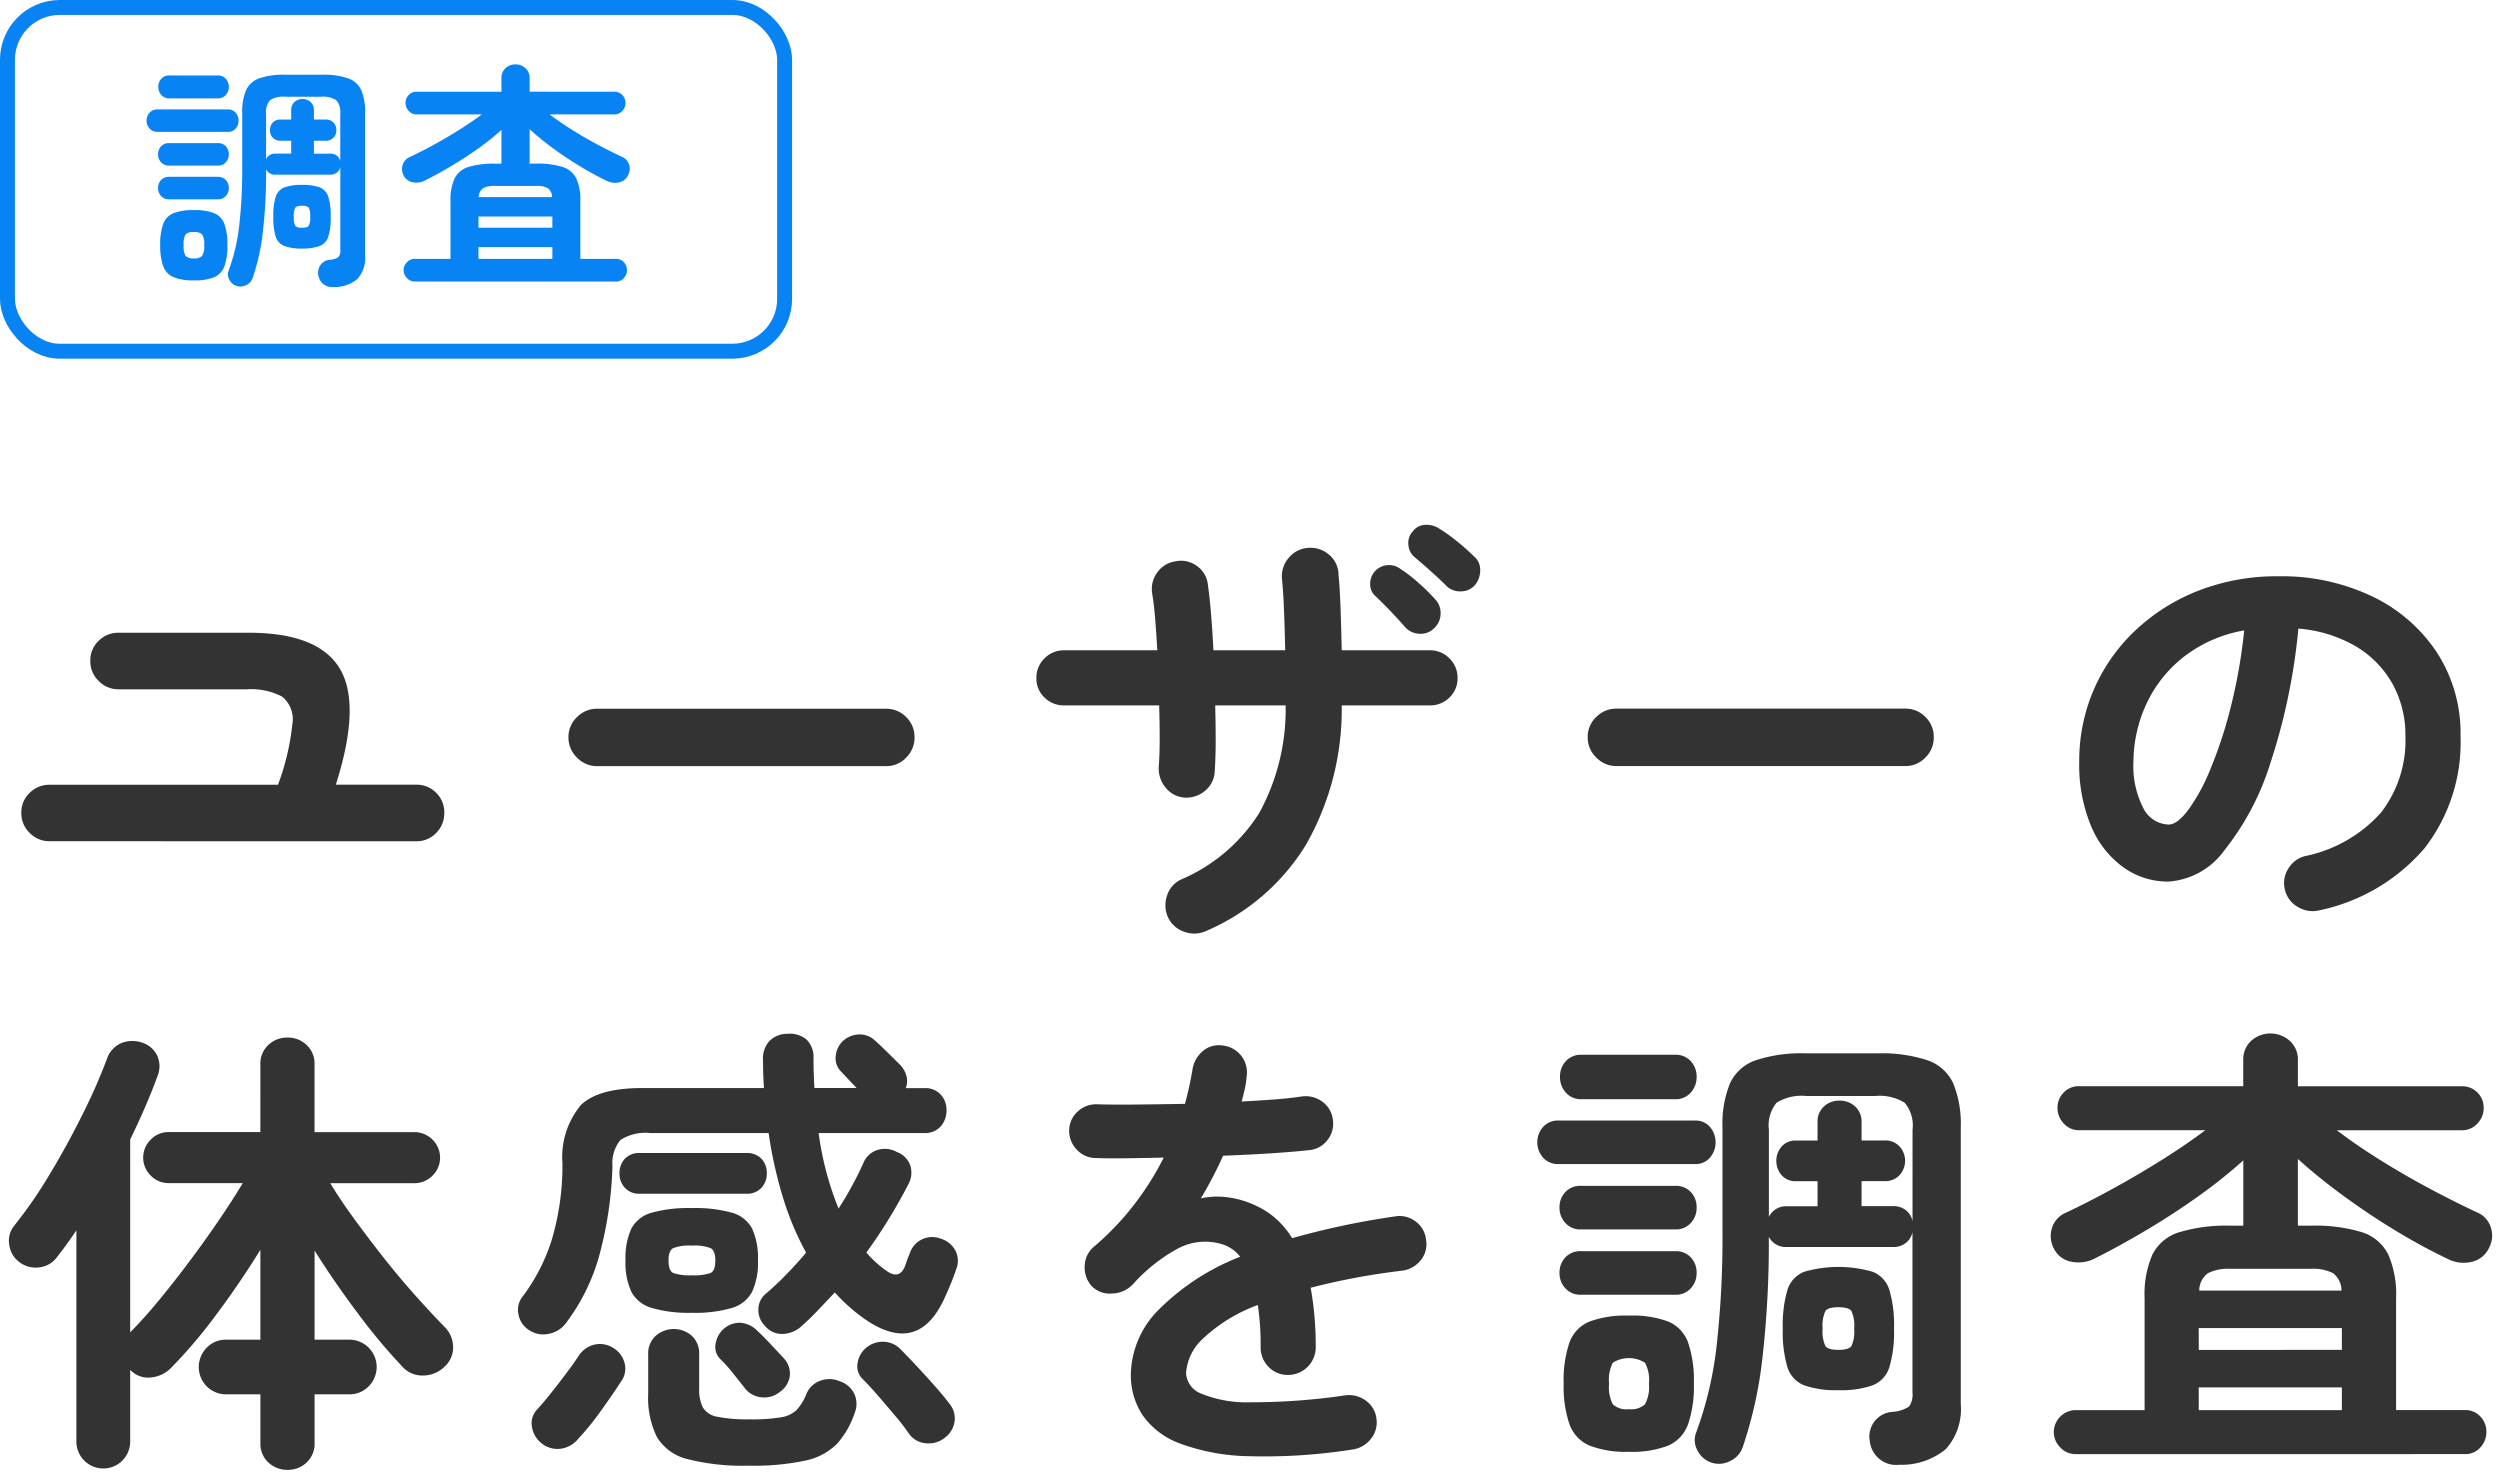
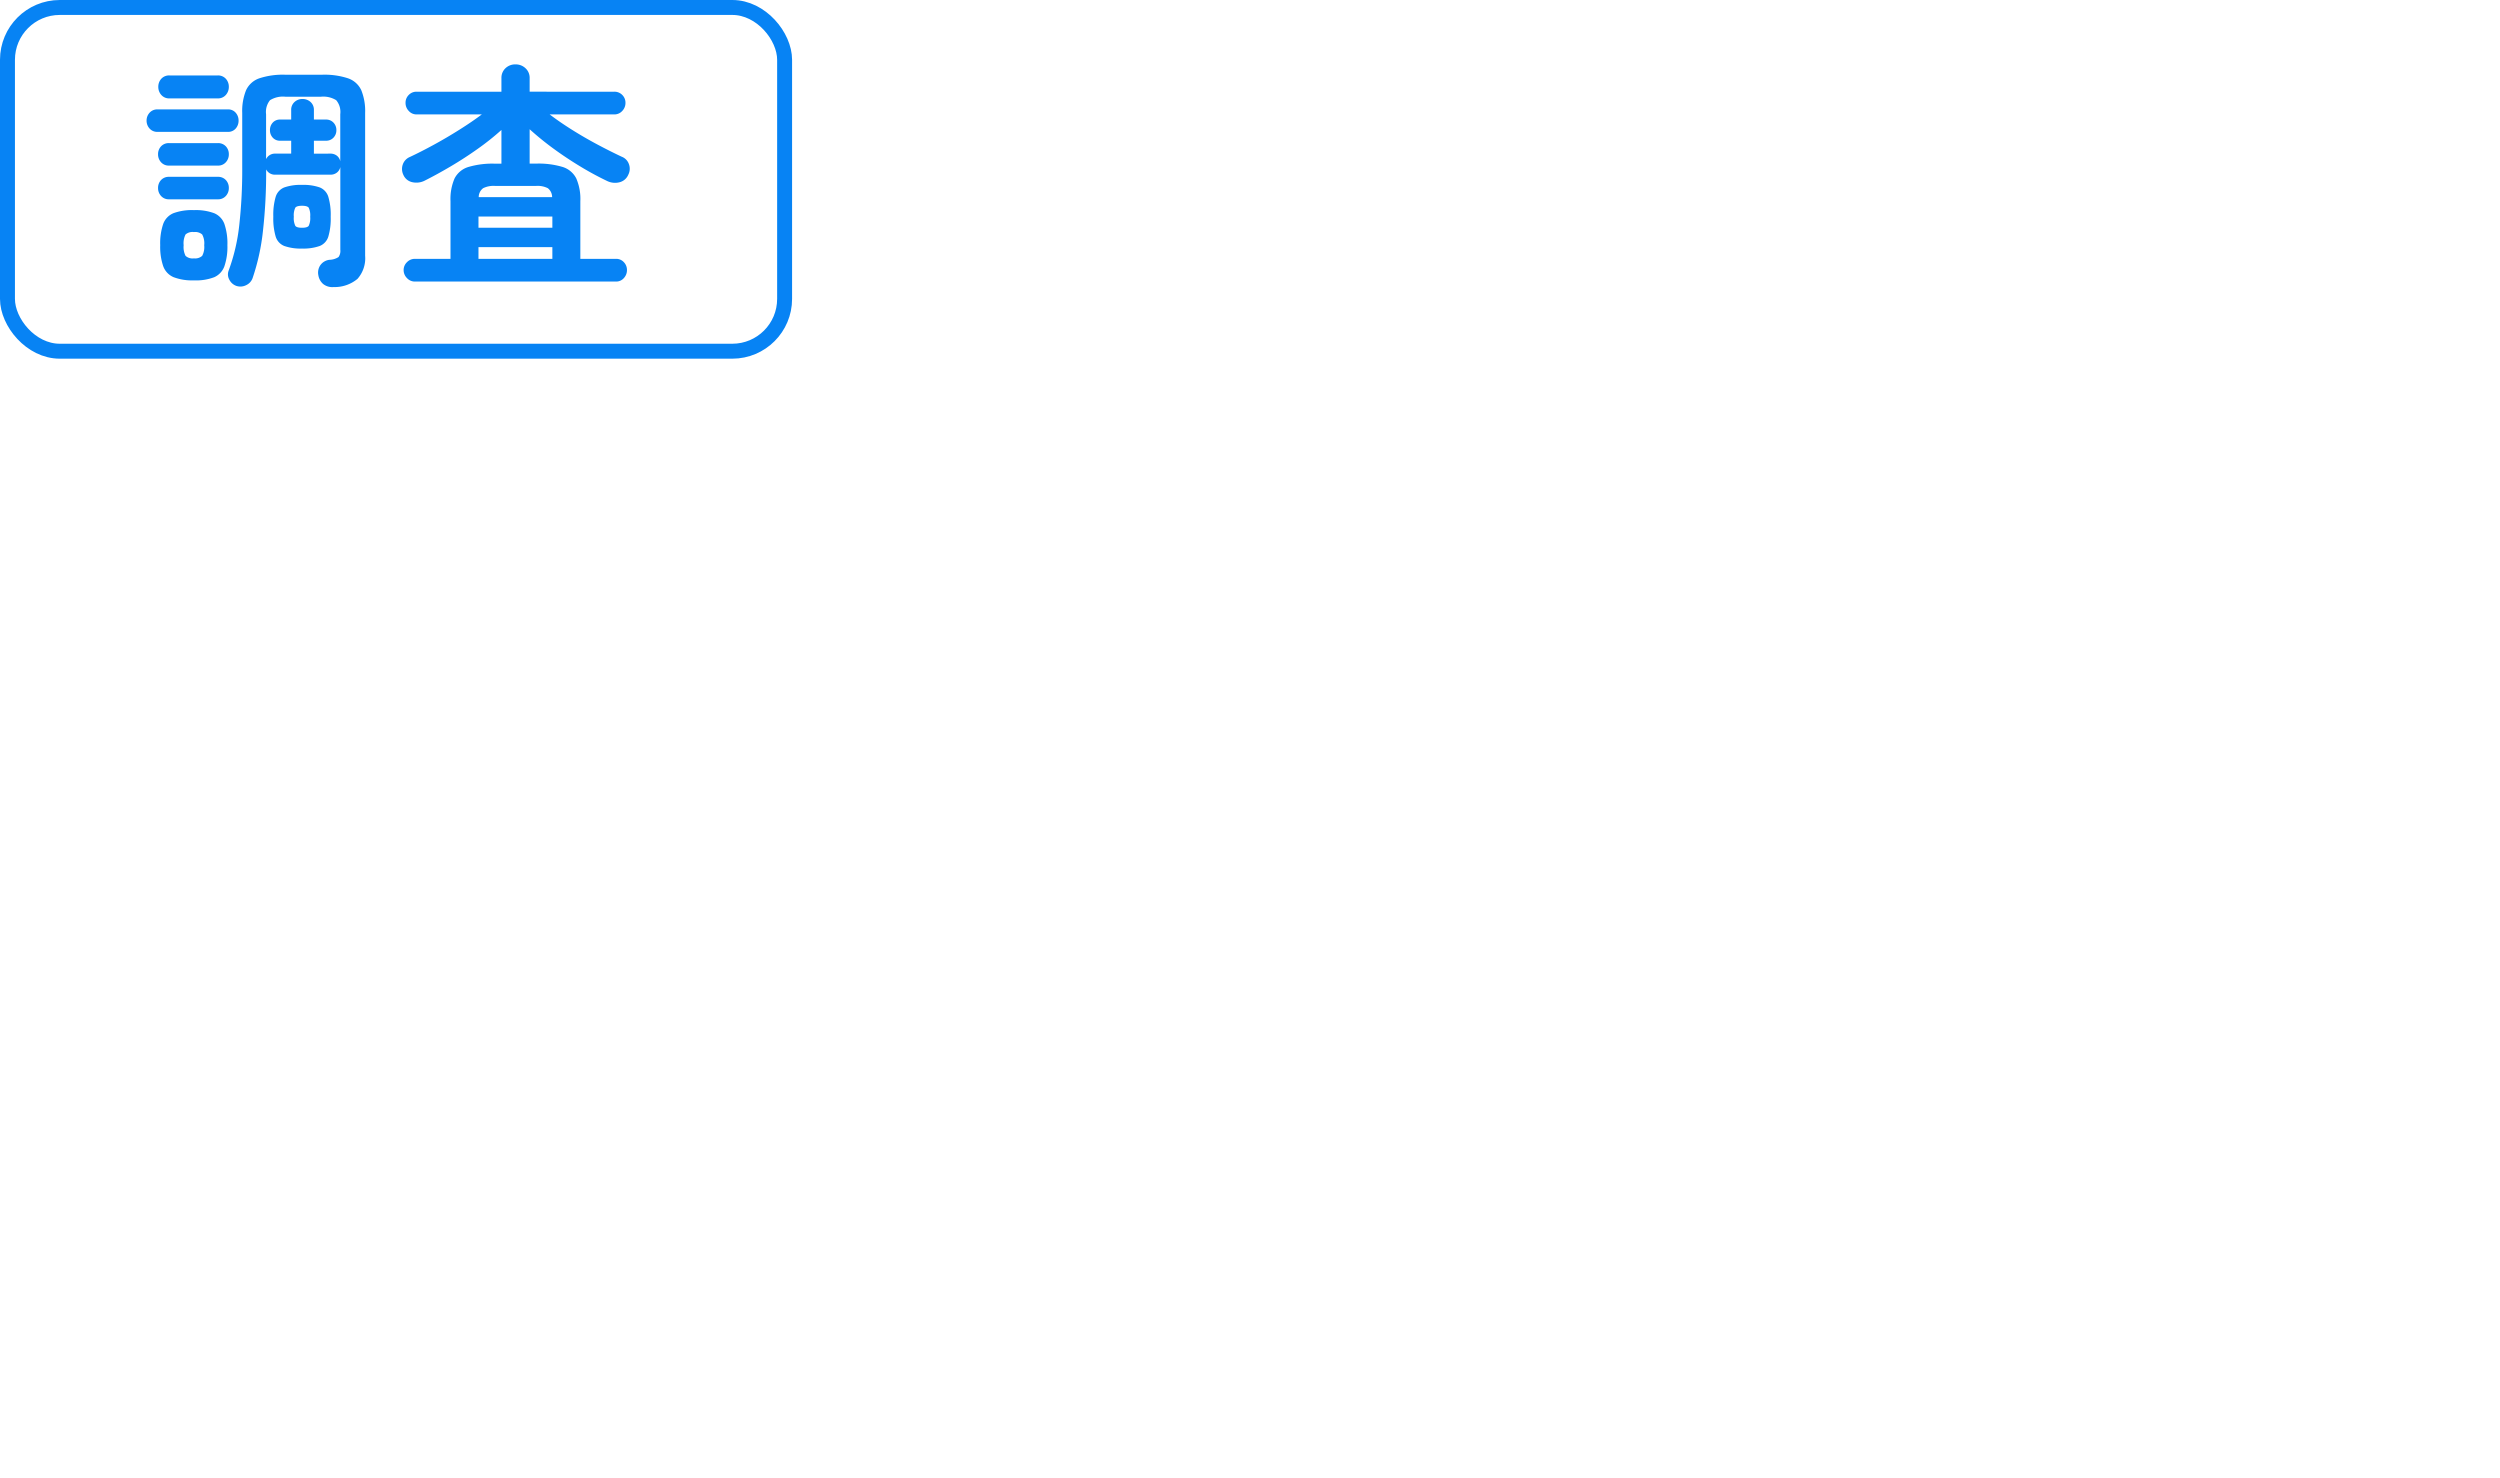
<svg xmlns="http://www.w3.org/2000/svg" width="167.281" height="98.87" viewBox="0 0 167.281 98.87">
  <g id="グループ_275398" data-name="グループ 275398" transform="translate(-40 -2232.963)">
-     <path id="パス_1304772" data-name="パス 1304772" d="M3.317-4.712A1.819,1.819,0,0,1,1.984-5.27,1.819,1.819,0,0,1,1.426-6.6a1.8,1.8,0,0,1,.558-1.348,1.845,1.845,0,0,1,1.333-.542H18.6a16.285,16.285,0,0,0,.961-4.046,1.924,1.924,0,0,0-.7-1.86,4.473,4.473,0,0,0-2.341-.481H7.936A1.819,1.819,0,0,1,6.6-15.438a1.819,1.819,0,0,1-.558-1.333A1.8,1.8,0,0,1,6.6-18.12a1.845,1.845,0,0,1,1.333-.542h8.711q4.65,0,6.092,2.4t-.264,7.766h5.363a1.831,1.831,0,0,1,1.349.542A1.831,1.831,0,0,1,29.729-6.6a1.845,1.845,0,0,1-.542,1.333,1.8,1.8,0,0,1-1.349.558ZM39.959-9.734a1.845,1.845,0,0,1-1.349-.573,1.845,1.845,0,0,1-.573-1.348,1.83,1.83,0,0,1,.573-1.364,1.871,1.871,0,0,1,1.349-.558H59.272a1.855,1.855,0,0,1,1.364.558,1.855,1.855,0,0,1,.558,1.364,1.871,1.871,0,0,1-.558,1.348,1.83,1.83,0,0,1-1.364.573ZM80.693,1.3a1.922,1.922,0,0,1-1.457.047A1.84,1.84,0,0,1,78.151.372,1.96,1.96,0,0,1,78.1-1.1a1.731,1.731,0,0,1,.976-1.07A11.5,11.5,0,0,0,84.258-6.6,14.434,14.434,0,0,0,86.025-13.8H81.313q.031,1.24.031,2.356t-.062,2.015a1.761,1.761,0,0,1-.62,1.318,1.938,1.938,0,0,1-1.395.48A1.764,1.764,0,0,1,78-8.293a1.982,1.982,0,0,1-.465-1.379q.062-.837.062-1.906T77.562-13.8H71.207a1.821,1.821,0,0,1-1.318-.527,1.743,1.743,0,0,1-.542-1.3,1.794,1.794,0,0,1,.542-1.318,1.794,1.794,0,0,1,1.318-.542h6.231q-.062-1.085-.139-2.061t-.2-1.72a1.849,1.849,0,0,1,.326-1.411,1.788,1.788,0,0,1,1.224-.759,1.773,1.773,0,0,1,1.442.31,1.733,1.733,0,0,1,.729,1.24q.124.868.217,2t.155,2.4h4.805q-.031-1.333-.077-2.588t-.14-2.185a1.879,1.879,0,0,1,.45-1.41,1.816,1.816,0,0,1,1.286-.667,1.879,1.879,0,0,1,1.41.45,1.74,1.74,0,0,1,.636,1.318q.093.961.139,2.309t.078,2.774h5.89a1.794,1.794,0,0,1,1.317.542,1.794,1.794,0,0,1,.543,1.318,1.743,1.743,0,0,1-.543,1.3,1.821,1.821,0,0,1-1.317.527h-5.89A18.328,18.328,0,0,1,87.389-4.48,14.565,14.565,0,0,1,80.693,1.3Zm16.089-23.1q-.4-.4-1.023-.961t-1.147-.992a1.2,1.2,0,0,1-.372-.775,1.125,1.125,0,0,1,.279-.9,1.1,1.1,0,0,1,.79-.45,1.51,1.51,0,0,1,.915.2,10.8,10.8,0,0,1,1.209.853,13.963,13.963,0,0,1,1.178,1.038,1.175,1.175,0,0,1,.434.93,1.562,1.562,0,0,1-.341.992,1.23,1.23,0,0,1-.914.434A1.323,1.323,0,0,1,96.782-21.793Zm-.806,2.821a1.259,1.259,0,0,1-.961.388A1.369,1.369,0,0,1,94.054-19q-.372-.434-.961-1.054t-1.085-1.085a1.036,1.036,0,0,1-.326-.775,1.234,1.234,0,0,1,.357-.9,1.239,1.239,0,0,1,.821-.372,1.275,1.275,0,0,1,.883.279,9.281,9.281,0,0,1,1.178.914,12.609,12.609,0,0,1,1.116,1.1,1.311,1.311,0,0,1,.357.961A1.369,1.369,0,0,1,95.976-18.972Zm12.183,9.238a1.845,1.845,0,0,1-1.349-.573,1.845,1.845,0,0,1-.574-1.348,1.83,1.83,0,0,1,.574-1.364,1.871,1.871,0,0,1,1.349-.558h19.313a1.855,1.855,0,0,1,1.364.558,1.855,1.855,0,0,1,.558,1.364,1.871,1.871,0,0,1-.558,1.348,1.83,1.83,0,0,1-1.364.573ZM155.217-.093A1.894,1.894,0,0,1,153.76-.31a1.8,1.8,0,0,1-.868-1.147,1.789,1.789,0,0,1,.217-1.411,1.807,1.807,0,0,1,1.147-.852,9.3,9.3,0,0,0,5.068-2.914,7.88,7.88,0,0,0,1.628-5.115,7.045,7.045,0,0,0-.868-3.5,6.753,6.753,0,0,0-2.465-2.511,9.026,9.026,0,0,0-3.829-1.178,40.978,40.978,0,0,1-1.875,9.006,17.943,17.943,0,0,1-3.1,5.859,5.016,5.016,0,0,1-3.736,2.062,5.106,5.106,0,0,1-3.007-.961,6.444,6.444,0,0,1-2.155-2.759,10.661,10.661,0,0,1-.79-4.309,11.964,11.964,0,0,1,.977-4.821,11.972,11.972,0,0,1,2.775-3.952,13.035,13.035,0,0,1,4.231-2.666,14.436,14.436,0,0,1,5.348-.961,14.052,14.052,0,0,1,6.277,1.349,10.71,10.71,0,0,1,4.325,3.751,9.945,9.945,0,0,1,1.581,5.6,11.575,11.575,0,0,1-2.4,7.487A12.685,12.685,0,0,1,155.217-.093ZM145.111-5.828q.558,0,1.286-.946a12.633,12.633,0,0,0,1.473-2.681,29.371,29.371,0,0,0,1.364-4.108,36.086,36.086,0,0,0,.93-5.254,9.127,9.127,0,0,0-4.061,1.782,8.6,8.6,0,0,0-2.48,3.131,9.314,9.314,0,0,0-.868,3.8,6.178,6.178,0,0,0,.667,3.193A1.954,1.954,0,0,0,145.111-5.828ZM19.251,37.351a1.827,1.827,0,0,1-1.3-.5,1.705,1.705,0,0,1-.527-1.3V32.3H15.128a1.83,1.83,0,0,1-1.3-3.116,1.743,1.743,0,0,1,1.3-.542h2.294V22.626q-1.333,2.17-2.929,4.309a33.11,33.11,0,0,1-3.054,3.6,2.148,2.148,0,0,1-1.348.636,1.644,1.644,0,0,1-1.38-.512V35.46a1.8,1.8,0,0,1-1.8,1.8,1.8,1.8,0,0,1-1.8-1.8V21.324q-.31.465-.635.914t-.667.883a1.669,1.669,0,0,1-1.194.682,1.784,1.784,0,0,1-1.379-.4,1.7,1.7,0,0,1-.62-1.132,1.591,1.591,0,0,1,.31-1.225,30.186,30.186,0,0,0,2.4-3.472q1.194-1.984,2.2-4.014a38.616,38.616,0,0,0,1.628-3.7,1.741,1.741,0,0,1,.976-1.069,2,2,0,0,1,1.411-.016,1.67,1.67,0,0,1,.976.853A1.72,1.72,0,0,1,10.54,11q-.372,1.023-.837,2.093t-.992,2.154v12.9q.9-.9,1.922-2.139t2.077-2.65q1.054-1.41,1.969-2.759t1.565-2.433h-4.96a1.661,1.661,0,0,1-1.193-.5,1.685,1.685,0,0,1,0-2.418,1.661,1.661,0,0,1,1.193-.5h6.138V10.226a1.705,1.705,0,0,1,.527-1.3,1.827,1.827,0,0,1,1.3-.5,1.788,1.788,0,0,1,1.271.5,1.705,1.705,0,0,1,.527,1.3v4.526h6.665a1.7,1.7,0,0,1,1.224.5,1.685,1.685,0,0,1,0,2.418,1.7,1.7,0,0,1-1.224.5H22.1q.651,1.085,1.6,2.387t2,2.635q1.054,1.333,2.124,2.527T29.76,27.8a1.881,1.881,0,0,1,.558,1.3,1.727,1.727,0,0,1-.589,1.364,2.038,2.038,0,0,1-1.41.574,1.775,1.775,0,0,1-1.379-.574,39.291,39.291,0,0,1-3.007-3.6q-1.581-2.108-2.883-4.185V28.64h2.325a1.83,1.83,0,0,1,1.286,3.131,1.784,1.784,0,0,1-1.286.527H21.049v3.255a1.705,1.705,0,0,1-.527,1.3A1.788,1.788,0,0,1,19.251,37.351ZM35.34,27.958a1.562,1.562,0,0,1-.651-1.023,1.421,1.421,0,0,1,.279-1.178,12.589,12.589,0,0,0,1.953-3.8,17.5,17.5,0,0,0,.713-5.131,5.438,5.438,0,0,1,1.24-3.89q1.178-1.132,4.092-1.132h8.153q-.031-.434-.047-.9t-.015-.93a1.741,1.741,0,0,1,.4-1.286,1.64,1.64,0,0,1,1.209-.512,1.73,1.73,0,0,1,1.317.4,1.644,1.644,0,0,1,.45,1.24q0,.5.016.992t.046.992h2.821l-1.054-1.116a1.247,1.247,0,0,1-.341-1.023,1.6,1.6,0,0,1,.465-.992,1.671,1.671,0,0,1,1.038-.449,1.452,1.452,0,0,1,1.1.387q.186.155.542.5t.7.682l.5.5a1.72,1.72,0,0,1,.387.713,1.272,1.272,0,0,1-.046.806h1.24a1.4,1.4,0,0,1,1.1.434,1.527,1.527,0,0,1,.388,1.054,1.584,1.584,0,0,1-.388,1.069,1.374,1.374,0,0,1-1.1.449H54.777a20.586,20.586,0,0,0,1.333,5.053,23.057,23.057,0,0,0,1.643-3.007,1.527,1.527,0,0,1,.961-.914,1.656,1.656,0,0,1,1.3.139,1.48,1.48,0,0,1,.9.914,1.6,1.6,0,0,1-.124,1.225q-.589,1.147-1.3,2.309T57.97,22.812A7.279,7.279,0,0,0,59.3,24.021q.9.651,1.271-.341.062-.186.14-.4t.17-.434a1.577,1.577,0,0,1,2.077-.961,1.649,1.649,0,0,1,.961.775,1.5,1.5,0,0,1,.062,1.271q-.155.465-.372.992t-.434.992q-1.767,3.813-5.332,1.333a11.951,11.951,0,0,1-1.984-1.767l-1.1,1.163q-.543.574-1.1,1.069a1.944,1.944,0,0,1-1.24.542,1.476,1.476,0,0,1-1.24-.542,1.5,1.5,0,0,1-.434-1.132,1.369,1.369,0,0,1,.527-1.038q.651-.558,1.333-1.255t1.333-1.472a19.23,19.23,0,0,1-1.5-3.534,28.575,28.575,0,0,1-1.007-4.464H43.524a3.078,3.078,0,0,0-2.015.465,2.439,2.439,0,0,0-.527,1.736,25.658,25.658,0,0,1-.806,5.7,13.476,13.476,0,0,1-2.325,4.836,1.864,1.864,0,0,1-1.162.7A1.706,1.706,0,0,1,35.34,27.958ZM50.1,37.072a15.048,15.048,0,0,1-4.076-.434,3.3,3.3,0,0,1-2.062-1.472,5.92,5.92,0,0,1-.589-2.9V29.632a1.583,1.583,0,0,1,.511-1.256,1.83,1.83,0,0,1,2.4,0,1.608,1.608,0,0,1,.5,1.256v2.263a2.706,2.706,0,0,0,.248,1.287A1.4,1.4,0,0,0,48,33.8a10.351,10.351,0,0,0,2.186.171,11.556,11.556,0,0,0,2.092-.139,1.921,1.921,0,0,0,1.039-.5,3.376,3.376,0,0,0,.62-1.007,1.588,1.588,0,0,1,.93-.93,1.755,1.755,0,0,1,1.333.031,1.62,1.62,0,0,1,.961.837,1.592,1.592,0,0,1,.031,1.271A5.878,5.878,0,0,1,56,35.615a4.2,4.2,0,0,1-2.108,1.116A16.57,16.57,0,0,1,50.1,37.072Zm-3.813-10.23a8.789,8.789,0,0,1-2.681-.326,2.233,2.233,0,0,1-1.364-1.085,4.664,4.664,0,0,1-.388-2.093,4.75,4.75,0,0,1,.388-2.123A2.179,2.179,0,0,1,43.6,20.146a9.2,9.2,0,0,1,2.681-.31,9.176,9.176,0,0,1,2.7.31,2.174,2.174,0,0,1,1.348,1.069,4.75,4.75,0,0,1,.388,2.123,4.664,4.664,0,0,1-.388,2.093,2.229,2.229,0,0,1-1.348,1.085A8.763,8.763,0,0,1,46.283,26.842Zm-3.472-7.967a1.274,1.274,0,0,1-1.007-.4,1.4,1.4,0,0,1-.356-.961,1.387,1.387,0,0,1,.356-.976,1.3,1.3,0,0,1,1.007-.388h7.1a1.341,1.341,0,0,1,1.039.388,1.387,1.387,0,0,1,.357.976,1.4,1.4,0,0,1-.357.961,1.313,1.313,0,0,1-1.039.4ZM36.177,35.522a1.722,1.722,0,0,1-.589-1.085,1.329,1.329,0,0,1,.372-1.147q.4-.434.93-1.1t1.038-1.348q.511-.682.791-1.116a1.753,1.753,0,0,1,1.069-.759,1.674,1.674,0,0,1,1.256.232,1.65,1.65,0,0,1,.744.992,1.44,1.44,0,0,1-.248,1.271q-.558.868-1.364,1.984a17.477,17.477,0,0,1-1.488,1.829,1.793,1.793,0,0,1-1.209.667A1.674,1.674,0,0,1,36.177,35.522Zm27.032-.31a1.7,1.7,0,0,1-1.271.357,1.516,1.516,0,0,1-1.116-.636,13.563,13.563,0,0,0-.868-1.132q-.558-.666-1.162-1.364t-1.069-1.163a1.168,1.168,0,0,1-.341-1.054,1.631,1.631,0,0,1,.558-1.023,1.738,1.738,0,0,1,1.178-.418,1.633,1.633,0,0,1,1.147.511q.465.465,1.1,1.147t1.224,1.348q.589.666.93,1.132a1.507,1.507,0,0,1,.356,1.178A1.645,1.645,0,0,1,63.209,35.212ZM52.173,32.143a1.624,1.624,0,0,1-1.178.357,1.587,1.587,0,0,1-1.147-.6q-.31-.4-.822-1.038a8.71,8.71,0,0,0-.853-.945,1.136,1.136,0,0,1-.279-1.054,1.637,1.637,0,0,1,.589-.992,1.567,1.567,0,0,1,1.1-.357,1.758,1.758,0,0,1,1.069.511q.372.341.883.884t.883.945a1.53,1.53,0,0,1,.434,1.194A1.552,1.552,0,0,1,52.173,32.143Zm-5.89-7.812a3.344,3.344,0,0,0,1.271-.155q.31-.155.31-.837,0-.651-.31-.822a3.064,3.064,0,0,0-1.271-.17,2.955,2.955,0,0,0-1.24.17q-.31.171-.31.822,0,.682.31.837A3.224,3.224,0,0,0,46.283,24.331ZM90.52,35.987a38.017,38.017,0,0,1-7.006.45,13.961,13.961,0,0,1-4.572-.853,5.252,5.252,0,0,1-2.5-1.907,4.871,4.871,0,0,1-.775-2.712,6.276,6.276,0,0,1,1.875-4.34,15.8,15.8,0,0,1,5.441-3.534,2.433,2.433,0,0,0-1.209-.837,3.879,3.879,0,0,0-3.054.341,11.292,11.292,0,0,0-2.929,2.356,1.966,1.966,0,0,1-1.38.6,1.675,1.675,0,0,1-1.38-.512,1.87,1.87,0,0,1-.45-1.364,1.731,1.731,0,0,1,.636-1.271A18.618,18.618,0,0,0,75.9,19.588a19.507,19.507,0,0,0,1.968-3.131q-1.333.031-2.5.046t-2-.015a1.743,1.743,0,0,1-1.3-.542,1.821,1.821,0,0,1-.527-1.318,1.722,1.722,0,0,1,.589-1.271,1.822,1.822,0,0,1,1.333-.465q1.085.031,2.62.015t3.208-.046q.155-.589.279-1.147t.217-1.116a2.02,2.02,0,0,1,.682-1.255,1.652,1.652,0,0,1,1.333-.388A1.813,1.813,0,0,1,83.421,11a6.307,6.307,0,0,1-.124.837q-.093.434-.217.868,1.178-.062,2.2-.139t1.829-.2a1.858,1.858,0,0,1,1.38.357,1.715,1.715,0,0,1,.7,1.225A1.744,1.744,0,0,1,88.8,15.31a1.706,1.706,0,0,1-1.225.651q-1.147.124-2.635.217t-3.1.155a26.419,26.419,0,0,1-1.488,2.852,5.233,5.233,0,0,1,1.426-.108,6.351,6.351,0,0,1,3.115,1.085,5.639,5.639,0,0,1,1.566,1.689q1.519-.434,3.239-.806t3.643-.651a1.749,1.749,0,0,1,1.364.326,1.7,1.7,0,0,1,.713,1.225,1.68,1.68,0,0,1-.341,1.364,1.9,1.9,0,0,1-1.24.713q-1.8.217-3.317.511t-2.821.635q.155.837.248,1.829t.093,2.139A1.852,1.852,0,0,1,86.18,31a1.743,1.743,0,0,1-1.3-.542,1.821,1.821,0,0,1-.527-1.317,19.172,19.172,0,0,0-.186-2.821,10.768,10.768,0,0,0-3.673,2.248,3.452,3.452,0,0,0-1.132,2.309,1.556,1.556,0,0,0,.992,1.364,8.032,8.032,0,0,0,3.317.589,43.086,43.086,0,0,0,6.355-.465,1.856,1.856,0,0,1,1.364.356,1.7,1.7,0,0,1,.713,1.224,1.726,1.726,0,0,1-.372,1.333A1.884,1.884,0,0,1,90.52,35.987ZM127.1,37.01a1.776,1.776,0,0,1-1.984-1.55,1.7,1.7,0,0,1,.263-1.286,1.666,1.666,0,0,1,1.193-.7,2.279,2.279,0,0,0,1.163-.356,1.376,1.376,0,0,0,.232-.945V21.448a1.228,1.228,0,0,1-.434.713,1.326,1.326,0,0,1-.868.279h-7.1a1.274,1.274,0,0,1-1.209-.682,67.89,67.89,0,0,1-.419,8.029,28.318,28.318,0,0,1-1.317,6.014,1.6,1.6,0,0,1-.853.961,1.6,1.6,0,0,1-2.186-.713,1.394,1.394,0,0,1-.093-1.178,24.611,24.611,0,0,0,1.379-5.859,64.8,64.8,0,0,0,.388-7.564V14.442a7.2,7.2,0,0,1,.5-2.945,2.944,2.944,0,0,1,1.72-1.55,9.764,9.764,0,0,1,3.364-.465h4.774a9.764,9.764,0,0,1,3.363.465A2.944,2.944,0,0,1,130.7,11.5a7.2,7.2,0,0,1,.5,2.945V32.949a4.024,4.024,0,0,1-.992,3.007A4.627,4.627,0,0,1,127.1,37.01ZM109,36.142a6.728,6.728,0,0,1-2.65-.418,2.453,2.453,0,0,1-1.333-1.426,7.741,7.741,0,0,1-.388-2.713,7.83,7.83,0,0,1,.388-2.759,2.4,2.4,0,0,1,1.333-1.395,6.961,6.961,0,0,1,2.65-.4,6.838,6.838,0,0,1,2.635.4,2.4,2.4,0,0,1,1.317,1.395,7.83,7.83,0,0,1,.388,2.759,7.741,7.741,0,0,1-.388,2.713,2.46,2.46,0,0,1-1.317,1.426A6.609,6.609,0,0,1,109,36.142Zm14.012-4.123a6.356,6.356,0,0,1-2.294-.325,1.914,1.914,0,0,1-1.116-1.209,8.246,8.246,0,0,1-.31-2.588,8.246,8.246,0,0,1,.31-2.589,1.914,1.914,0,0,1,1.116-1.209,8.246,8.246,0,0,1,4.588,0,1.914,1.914,0,0,1,1.116,1.209,8.246,8.246,0,0,1,.31,2.589,8.246,8.246,0,0,1-.31,2.588,1.914,1.914,0,0,1-1.116,1.209A6.356,6.356,0,0,1,123.008,32.019Zm4.96-11.315V14.6a2.357,2.357,0,0,0-.527-1.813,3.174,3.174,0,0,0-1.984-.45h-4.588a3.166,3.166,0,0,0-2,.45,2.4,2.4,0,0,0-.512,1.813v5.828a1.264,1.264,0,0,1,1.209-.713h2.046V18.038h-1.426a1.237,1.237,0,0,1-.977-.4,1.474,1.474,0,0,1,0-1.922,1.237,1.237,0,0,1,.977-.4h1.426V14.1a1.36,1.36,0,0,1,.434-1.069,1.486,1.486,0,0,1,1.023-.387,1.527,1.527,0,0,1,1.054.387,1.36,1.36,0,0,1,.434,1.069V15.31h1.55a1.285,1.285,0,0,1,.992.4,1.427,1.427,0,0,1,0,1.922,1.285,1.285,0,0,1-.992.4h-1.55v1.674h2.108a1.326,1.326,0,0,1,.868.279A1.228,1.228,0,0,1,127.968,20.7Zm-23.684-3.813a1.323,1.323,0,0,1-1.038-.434,1.544,1.544,0,0,1,0-2.046,1.323,1.323,0,0,1,1.038-.434H113.4a1.276,1.276,0,0,1,1.023.434,1.593,1.593,0,0,1,0,2.046,1.276,1.276,0,0,1-1.023.434Zm1.55-4.34a1.337,1.337,0,0,1-1.069-.449,1.543,1.543,0,0,1-.387-1.038,1.527,1.527,0,0,1,.387-1.054,1.36,1.36,0,0,1,1.069-.434h6.231a1.36,1.36,0,0,1,1.07.434,1.527,1.527,0,0,1,.387,1.054,1.543,1.543,0,0,1-.387,1.038,1.337,1.337,0,0,1-1.07.449Zm-.062,13.082a1.323,1.323,0,0,1-1.038-.434,1.486,1.486,0,0,1-.388-1.023,1.471,1.471,0,0,1,.388-1.038,1.347,1.347,0,0,1,1.038-.418H112.1a1.347,1.347,0,0,1,1.039.418,1.471,1.471,0,0,1,.387,1.038,1.486,1.486,0,0,1-.387,1.023,1.323,1.323,0,0,1-1.039.434Zm0-4.371a1.323,1.323,0,0,1-1.038-.434,1.486,1.486,0,0,1-.388-1.023,1.471,1.471,0,0,1,.388-1.039,1.347,1.347,0,0,1,1.038-.418H112.1a1.347,1.347,0,0,1,1.039.418,1.471,1.471,0,0,1,.387,1.039,1.486,1.486,0,0,1-.387,1.023,1.323,1.323,0,0,1-1.039.434ZM109,33.29a1.346,1.346,0,0,0,1.07-.326,2.409,2.409,0,0,0,.263-1.38,2.4,2.4,0,0,0-.263-1.4,2.027,2.027,0,0,0-2.155,0,2.526,2.526,0,0,0-.248,1.4,2.534,2.534,0,0,0,.248,1.38A1.342,1.342,0,0,0,109,33.29Zm14.012-3.968q.682,0,.868-.248a2.314,2.314,0,0,0,.186-1.178,2.314,2.314,0,0,0-.186-1.178q-.186-.248-.868-.248t-.868.248a2.314,2.314,0,0,0-.186,1.178,2.314,2.314,0,0,0,.186,1.178Q122.326,29.322,123.008,29.322ZM138.88,36.3a1.376,1.376,0,0,1-1.023-.45,1.451,1.451,0,0,1-.434-1.039,1.483,1.483,0,0,1,1.457-1.457H143.5V25.881a6.7,6.7,0,0,1,.527-2.945,2.976,2.976,0,0,1,1.8-1.488,10.983,10.983,0,0,1,3.441-.434h.837V16.643a33.205,33.205,0,0,1-3.053,2.433q-1.721,1.225-3.534,2.294t-3.426,1.875a2.385,2.385,0,0,1-1.535.171,1.623,1.623,0,0,1-1.162-.946,1.754,1.754,0,0,1-.077-1.349,1.636,1.636,0,0,1,.914-.976q1.457-.682,3.131-1.6t3.3-1.937q1.628-1.023,2.9-1.984H139.1a1.328,1.328,0,0,1-1.008-.449,1.478,1.478,0,0,1-.419-1.038,1.41,1.41,0,0,1,.419-1.038,1.373,1.373,0,0,1,1.008-.419h11V9.947a1.705,1.705,0,0,1,.527-1.3,1.937,1.937,0,0,1,2.589,0,1.681,1.681,0,0,1,.542,1.3v1.736h10.974a1.43,1.43,0,0,1,1.457,1.457,1.478,1.478,0,0,1-.419,1.038,1.361,1.361,0,0,1-1.038.449h-8.37q1.3.992,2.914,2t3.3,1.906q1.689.9,3.146,1.581a1.583,1.583,0,0,1,.93.977,1.7,1.7,0,0,1-.093,1.379,1.668,1.668,0,0,1-1.162.961,2.314,2.314,0,0,1-1.535-.155,39.286,39.286,0,0,1-3.472-1.875q-1.829-1.1-3.565-2.372a37.909,37.909,0,0,1-3.069-2.48v4.464h.837a10.806,10.806,0,0,1,3.441.434,2.972,2.972,0,0,1,1.767,1.488,6.7,6.7,0,0,1,.527,2.945v7.471h4.619a1.335,1.335,0,0,1,1.023.434,1.454,1.454,0,0,1,.4,1.023,1.509,1.509,0,0,1-.4,1.039,1.314,1.314,0,0,1-1.023.45Zm8.246-2.945H156.7V31.833h-9.579Zm0-4.03H156.7V27.865h-9.579Zm.031-3.968h9.517a1.473,1.473,0,0,0-.558-1.163A2.952,2.952,0,0,0,154.6,23.9h-5.332a3.044,3.044,0,0,0-1.535.294A1.451,1.451,0,0,0,147.157,25.354Z" transform="translate(40 2293.963)" fill="#333" stroke="rgba(0,0,0,0)" stroke-width="1.038" />
    <g id="グループ_275397" data-name="グループ 275397">
      <g id="長方形_121610" data-name="長方形 121610" transform="translate(40 2232.963)" fill="none" stroke="#0783f4" stroke-width="1">
        <rect width="53" height="24" rx="4" stroke="none" />
        <rect x="0.5" y="0.5" width="52" height="23" rx="3.5" fill="none" />
      </g>
      <path id="パス_1304774" data-name="パス 1304774" d="M-3.68,1.248a.977.977,0,0,1-.7-.208A.983.983,0,0,1-4.7.448a.875.875,0,0,1,.136-.664.86.86,0,0,1,.616-.36,1.176,1.176,0,0,0,.6-.184.71.71,0,0,0,.12-.488V-6.784a.634.634,0,0,1-.224.368.684.684,0,0,1-.448.144H-7.568a.657.657,0,0,1-.624-.352A35.04,35.04,0,0,1-8.408-2.48a14.616,14.616,0,0,1-.68,3.1.824.824,0,0,1-.44.5.849.849,0,0,1-.664.048.842.842,0,0,1-.464-.416A.72.72,0,0,1-10.7.144,12.7,12.7,0,0,0-9.992-2.88a33.447,33.447,0,0,0,.2-3.9V-10.4a3.718,3.718,0,0,1,.256-1.52,1.52,1.52,0,0,1,.888-.8,5.039,5.039,0,0,1,1.736-.24h2.464a5.039,5.039,0,0,1,1.736.24,1.52,1.52,0,0,1,.888.8,3.718,3.718,0,0,1,.256,1.52V-.848A2.077,2.077,0,0,1-2.08.7,2.388,2.388,0,0,1-3.68,1.248ZM-13.024.8A3.472,3.472,0,0,1-14.392.584a1.266,1.266,0,0,1-.688-.736,4,4,0,0,1-.2-1.4,4.041,4.041,0,0,1,.2-1.424,1.238,1.238,0,0,1,.688-.72A3.593,3.593,0,0,1-13.024-3.9a3.529,3.529,0,0,1,1.36.208,1.241,1.241,0,0,1,.68.72,4.041,4.041,0,0,1,.2,1.424,4,4,0,0,1-.2,1.4,1.27,1.27,0,0,1-.68.736A3.411,3.411,0,0,1-13.024.8Zm7.232-2.128A3.281,3.281,0,0,1-6.976-1.5a.988.988,0,0,1-.576-.624,4.256,4.256,0,0,1-.16-1.336,4.256,4.256,0,0,1,.16-1.336.988.988,0,0,1,.576-.624,3.281,3.281,0,0,1,1.184-.168,3.28,3.28,0,0,1,1.184.168.988.988,0,0,1,.576.624,4.256,4.256,0,0,1,.16,1.336,4.256,4.256,0,0,1-.16,1.336.988.988,0,0,1-.576.624A3.28,3.28,0,0,1-5.792-1.328Zm2.56-5.84V-10.32a1.217,1.217,0,0,0-.272-.936,1.638,1.638,0,0,0-1.024-.232H-6.9a1.634,1.634,0,0,0-1.032.232,1.241,1.241,0,0,0-.264.936v3.008a.653.653,0,0,1,.624-.368h1.056v-.864h-.736a.638.638,0,0,1-.5-.208.723.723,0,0,1-.184-.5.723.723,0,0,1,.184-.5.638.638,0,0,1,.5-.208h.736v-.624a.7.7,0,0,1,.224-.552.767.767,0,0,1,.528-.2.788.788,0,0,1,.544.2.7.7,0,0,1,.224.552v.624h.8a.663.663,0,0,1,.512.208.706.706,0,0,1,.192.5.706.706,0,0,1-.192.5.663.663,0,0,1-.512.208h-.8v.864H-3.9a.684.684,0,0,1,.448.144A.634.634,0,0,1-3.232-7.168ZM-15.456-9.136a.683.683,0,0,1-.536-.224.767.767,0,0,1-.2-.528.767.767,0,0,1,.2-.528.683.683,0,0,1,.536-.224h4.7a.659.659,0,0,1,.528.224.785.785,0,0,1,.192.528.785.785,0,0,1-.192.528.659.659,0,0,1-.528.224Zm.8-2.24a.69.69,0,0,1-.552-.232.8.8,0,0,1-.2-.536.788.788,0,0,1,.2-.544.7.7,0,0,1,.552-.224h3.216a.7.7,0,0,1,.552.224.788.788,0,0,1,.2.544.8.8,0,0,1-.2.536.69.69,0,0,1-.552.232Zm-.032,6.752a.683.683,0,0,1-.536-.224.767.767,0,0,1-.2-.528.759.759,0,0,1,.2-.536.7.7,0,0,1,.536-.216h3.264a.7.7,0,0,1,.536.216.759.759,0,0,1,.2.536.767.767,0,0,1-.2.528.683.683,0,0,1-.536.224Zm0-2.256a.683.683,0,0,1-.536-.224.767.767,0,0,1-.2-.528.759.759,0,0,1,.2-.536.7.7,0,0,1,.536-.216h3.264a.7.7,0,0,1,.536.216.759.759,0,0,1,.2.536.767.767,0,0,1-.2.528.683.683,0,0,1-.536.224Zm1.664,6.208a.7.7,0,0,0,.552-.168,1.243,1.243,0,0,0,.136-.712,1.239,1.239,0,0,0-.136-.72.717.717,0,0,0-.552-.16.714.714,0,0,0-.56.16,1.3,1.3,0,0,0-.128.72,1.308,1.308,0,0,0,.128.712A.692.692,0,0,0-13.024-.672ZM-5.792-2.72q.352,0,.448-.128a1.194,1.194,0,0,0,.1-.608,1.194,1.194,0,0,0-.1-.608q-.1-.128-.448-.128t-.448.128a1.194,1.194,0,0,0-.1.608,1.194,1.194,0,0,0,.1.608Q-6.144-2.72-5.792-2.72ZM1.76.88A.71.71,0,0,1,1.232.648.749.749,0,0,1,1.008.112a.722.722,0,0,1,.224-.528A.722.722,0,0,1,1.76-.64H4.144V-4.5a3.46,3.46,0,0,1,.272-1.52,1.536,1.536,0,0,1,.928-.768A5.669,5.669,0,0,1,7.12-7.008h.432V-9.264A17.139,17.139,0,0,1,5.976-8.008q-.888.632-1.824,1.184t-1.768.968a1.231,1.231,0,0,1-.792.088.838.838,0,0,1-.6-.488.905.905,0,0,1-.04-.7.844.844,0,0,1,.472-.5q.752-.352,1.616-.824t1.7-1q.84-.528,1.5-1.024H1.872a.685.685,0,0,1-.52-.232.763.763,0,0,1-.216-.536.728.728,0,0,1,.216-.536.709.709,0,0,1,.52-.216h5.68v-.9a.88.88,0,0,1,.272-.672.943.943,0,0,1,.672-.256.951.951,0,0,1,.664.256.868.868,0,0,1,.28.672v.9H15.1a.728.728,0,0,1,.536.216.728.728,0,0,1,.216.536.763.763,0,0,1-.216.536.7.7,0,0,1-.536.232h-4.32q.672.512,1.5,1.032t1.7.984q.872.464,1.624.816a.817.817,0,0,1,.48.5.876.876,0,0,1-.048.712.861.861,0,0,1-.6.5,1.2,1.2,0,0,1-.792-.08,20.277,20.277,0,0,1-1.792-.968q-.944-.568-1.84-1.224A19.567,19.567,0,0,1,9.44-9.312v2.3h.432a5.577,5.577,0,0,1,1.776.224,1.534,1.534,0,0,1,.912.768,3.46,3.46,0,0,1,.272,1.52V-.64h2.384a.689.689,0,0,1,.528.224.75.75,0,0,1,.208.528.779.779,0,0,1-.208.536.678.678,0,0,1-.528.232ZM6.016-.64H10.96v-.784H6.016Zm0-2.08H10.96v-.752H6.016Zm.016-2.048h4.912a.76.76,0,0,0-.288-.6,1.523,1.523,0,0,0-.784-.152H7.12a1.571,1.571,0,0,0-.792.152A.749.749,0,0,0,6.032-4.768Z" transform="translate(66 2250.923)" fill="#0783f4" stroke="rgba(0,0,0,0)" stroke-width="0.72" />
    </g>
  </g>
</svg>